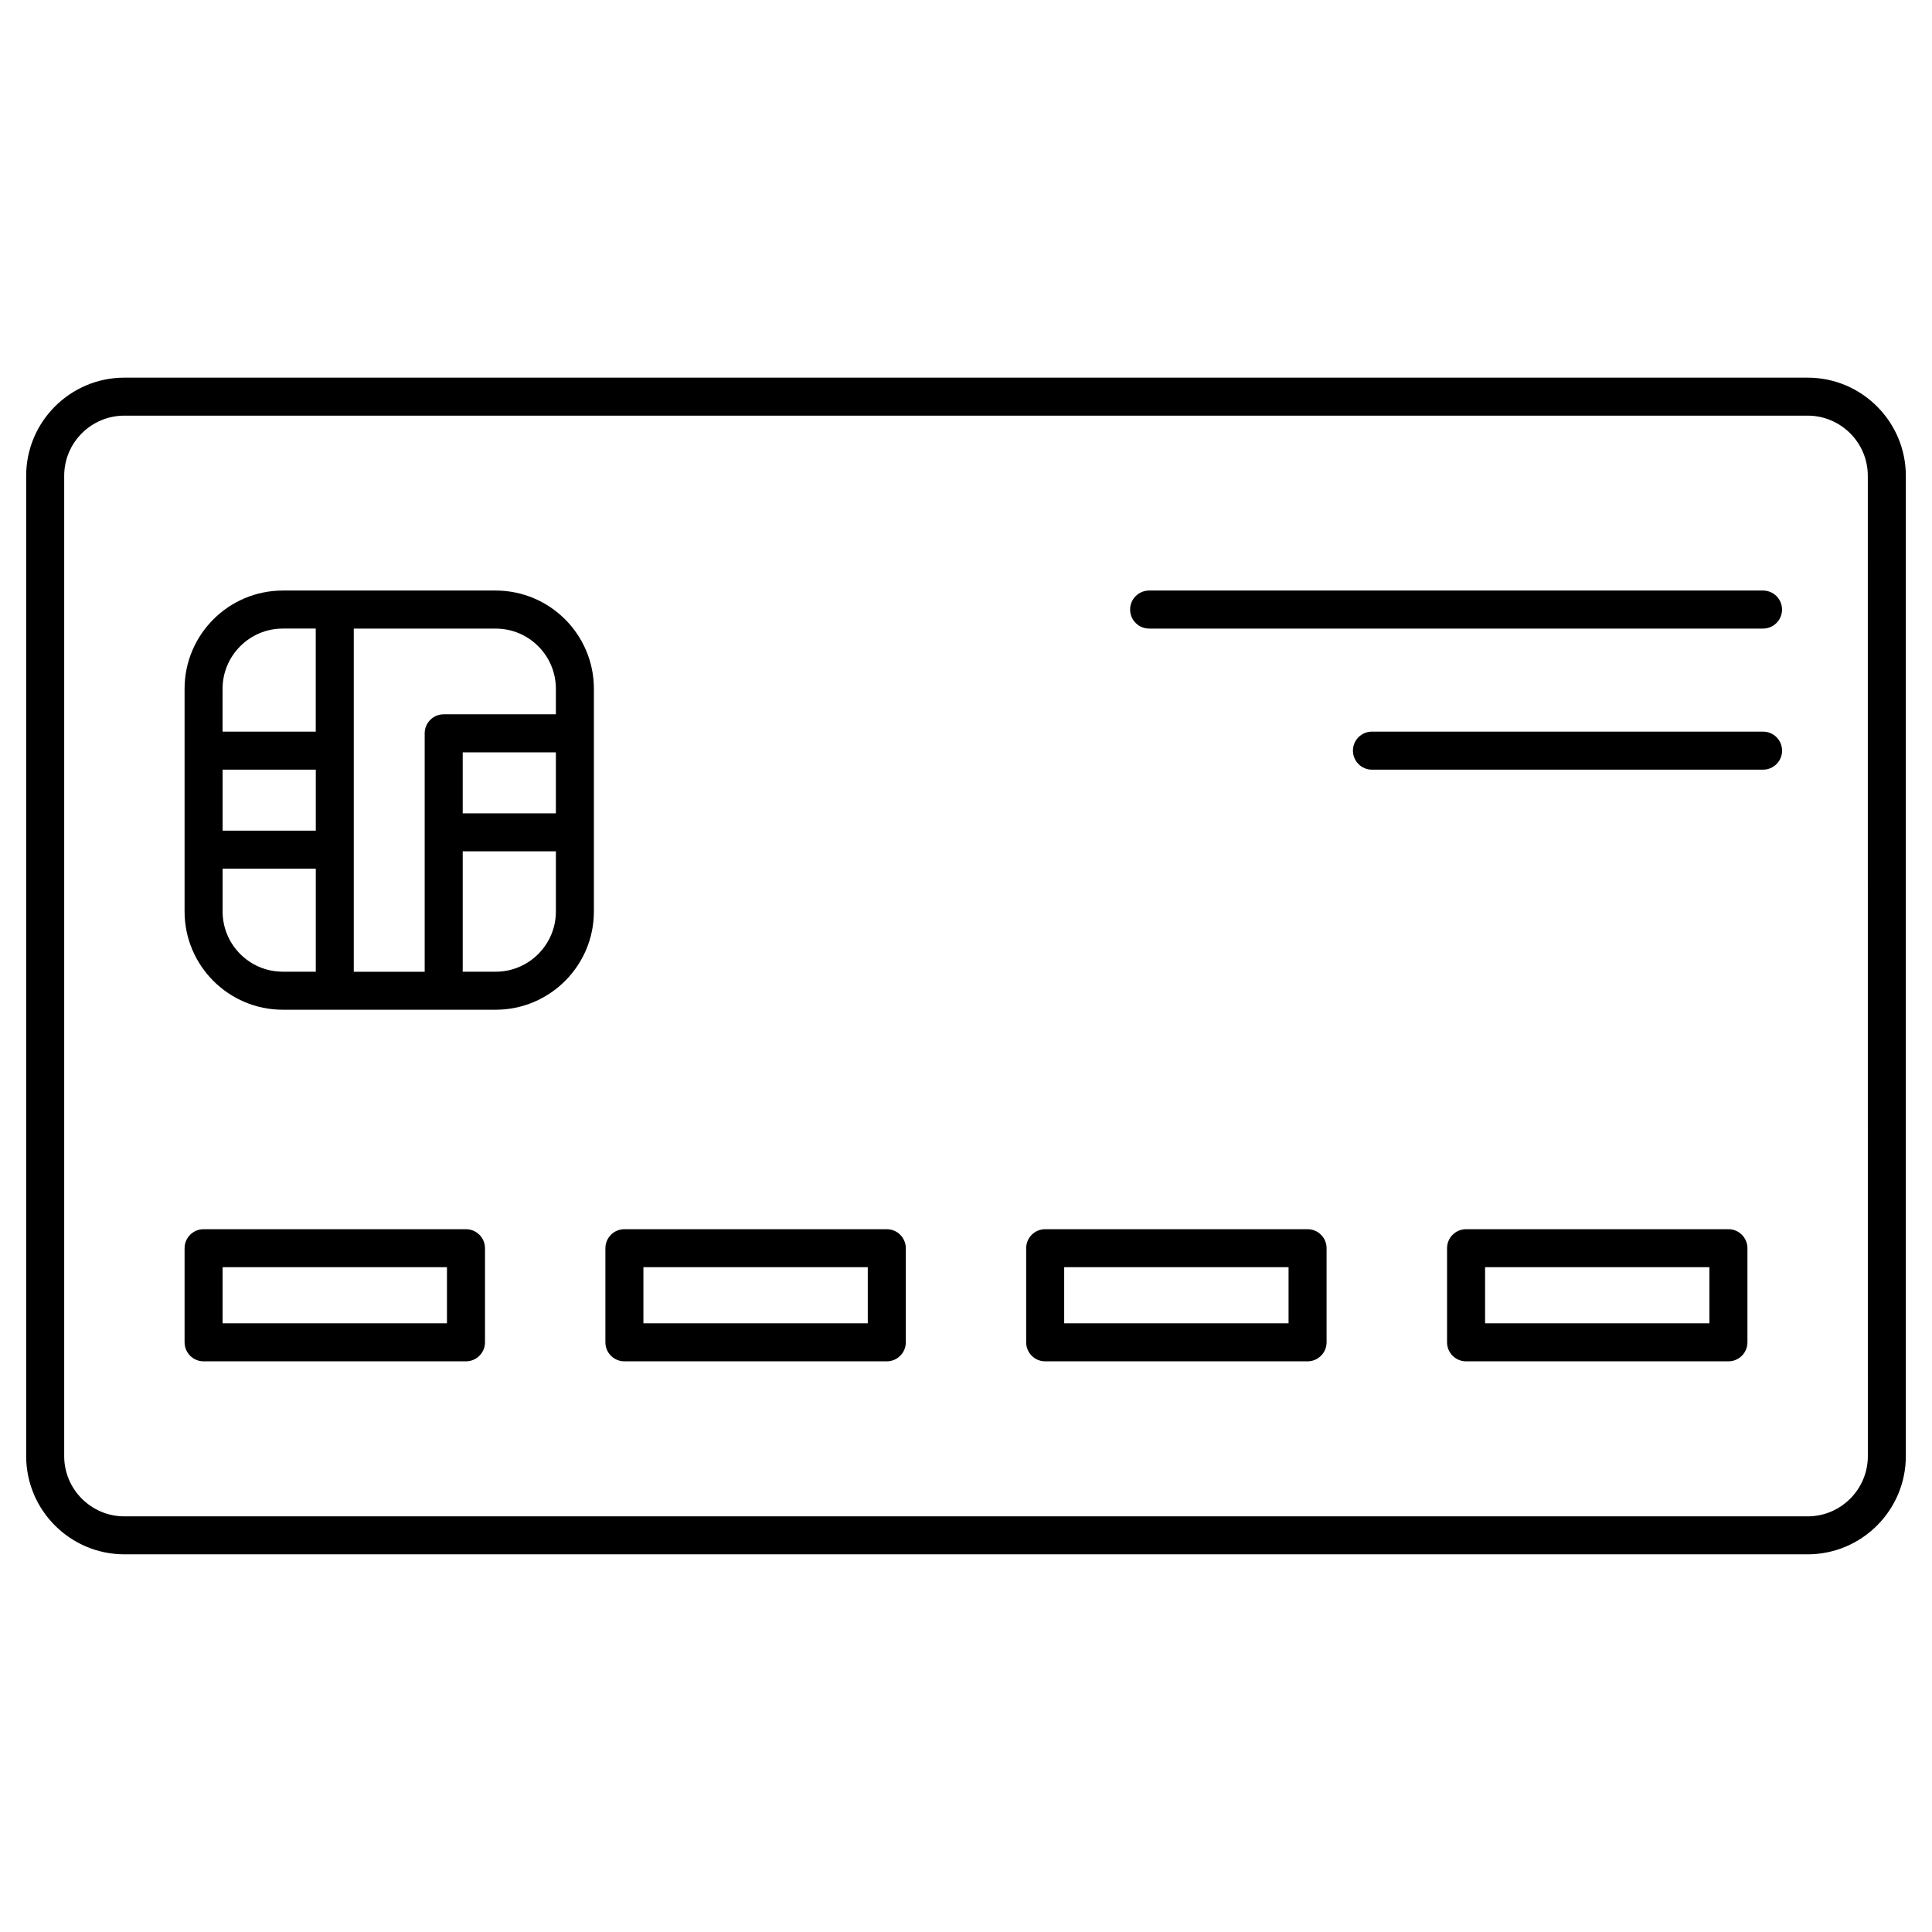
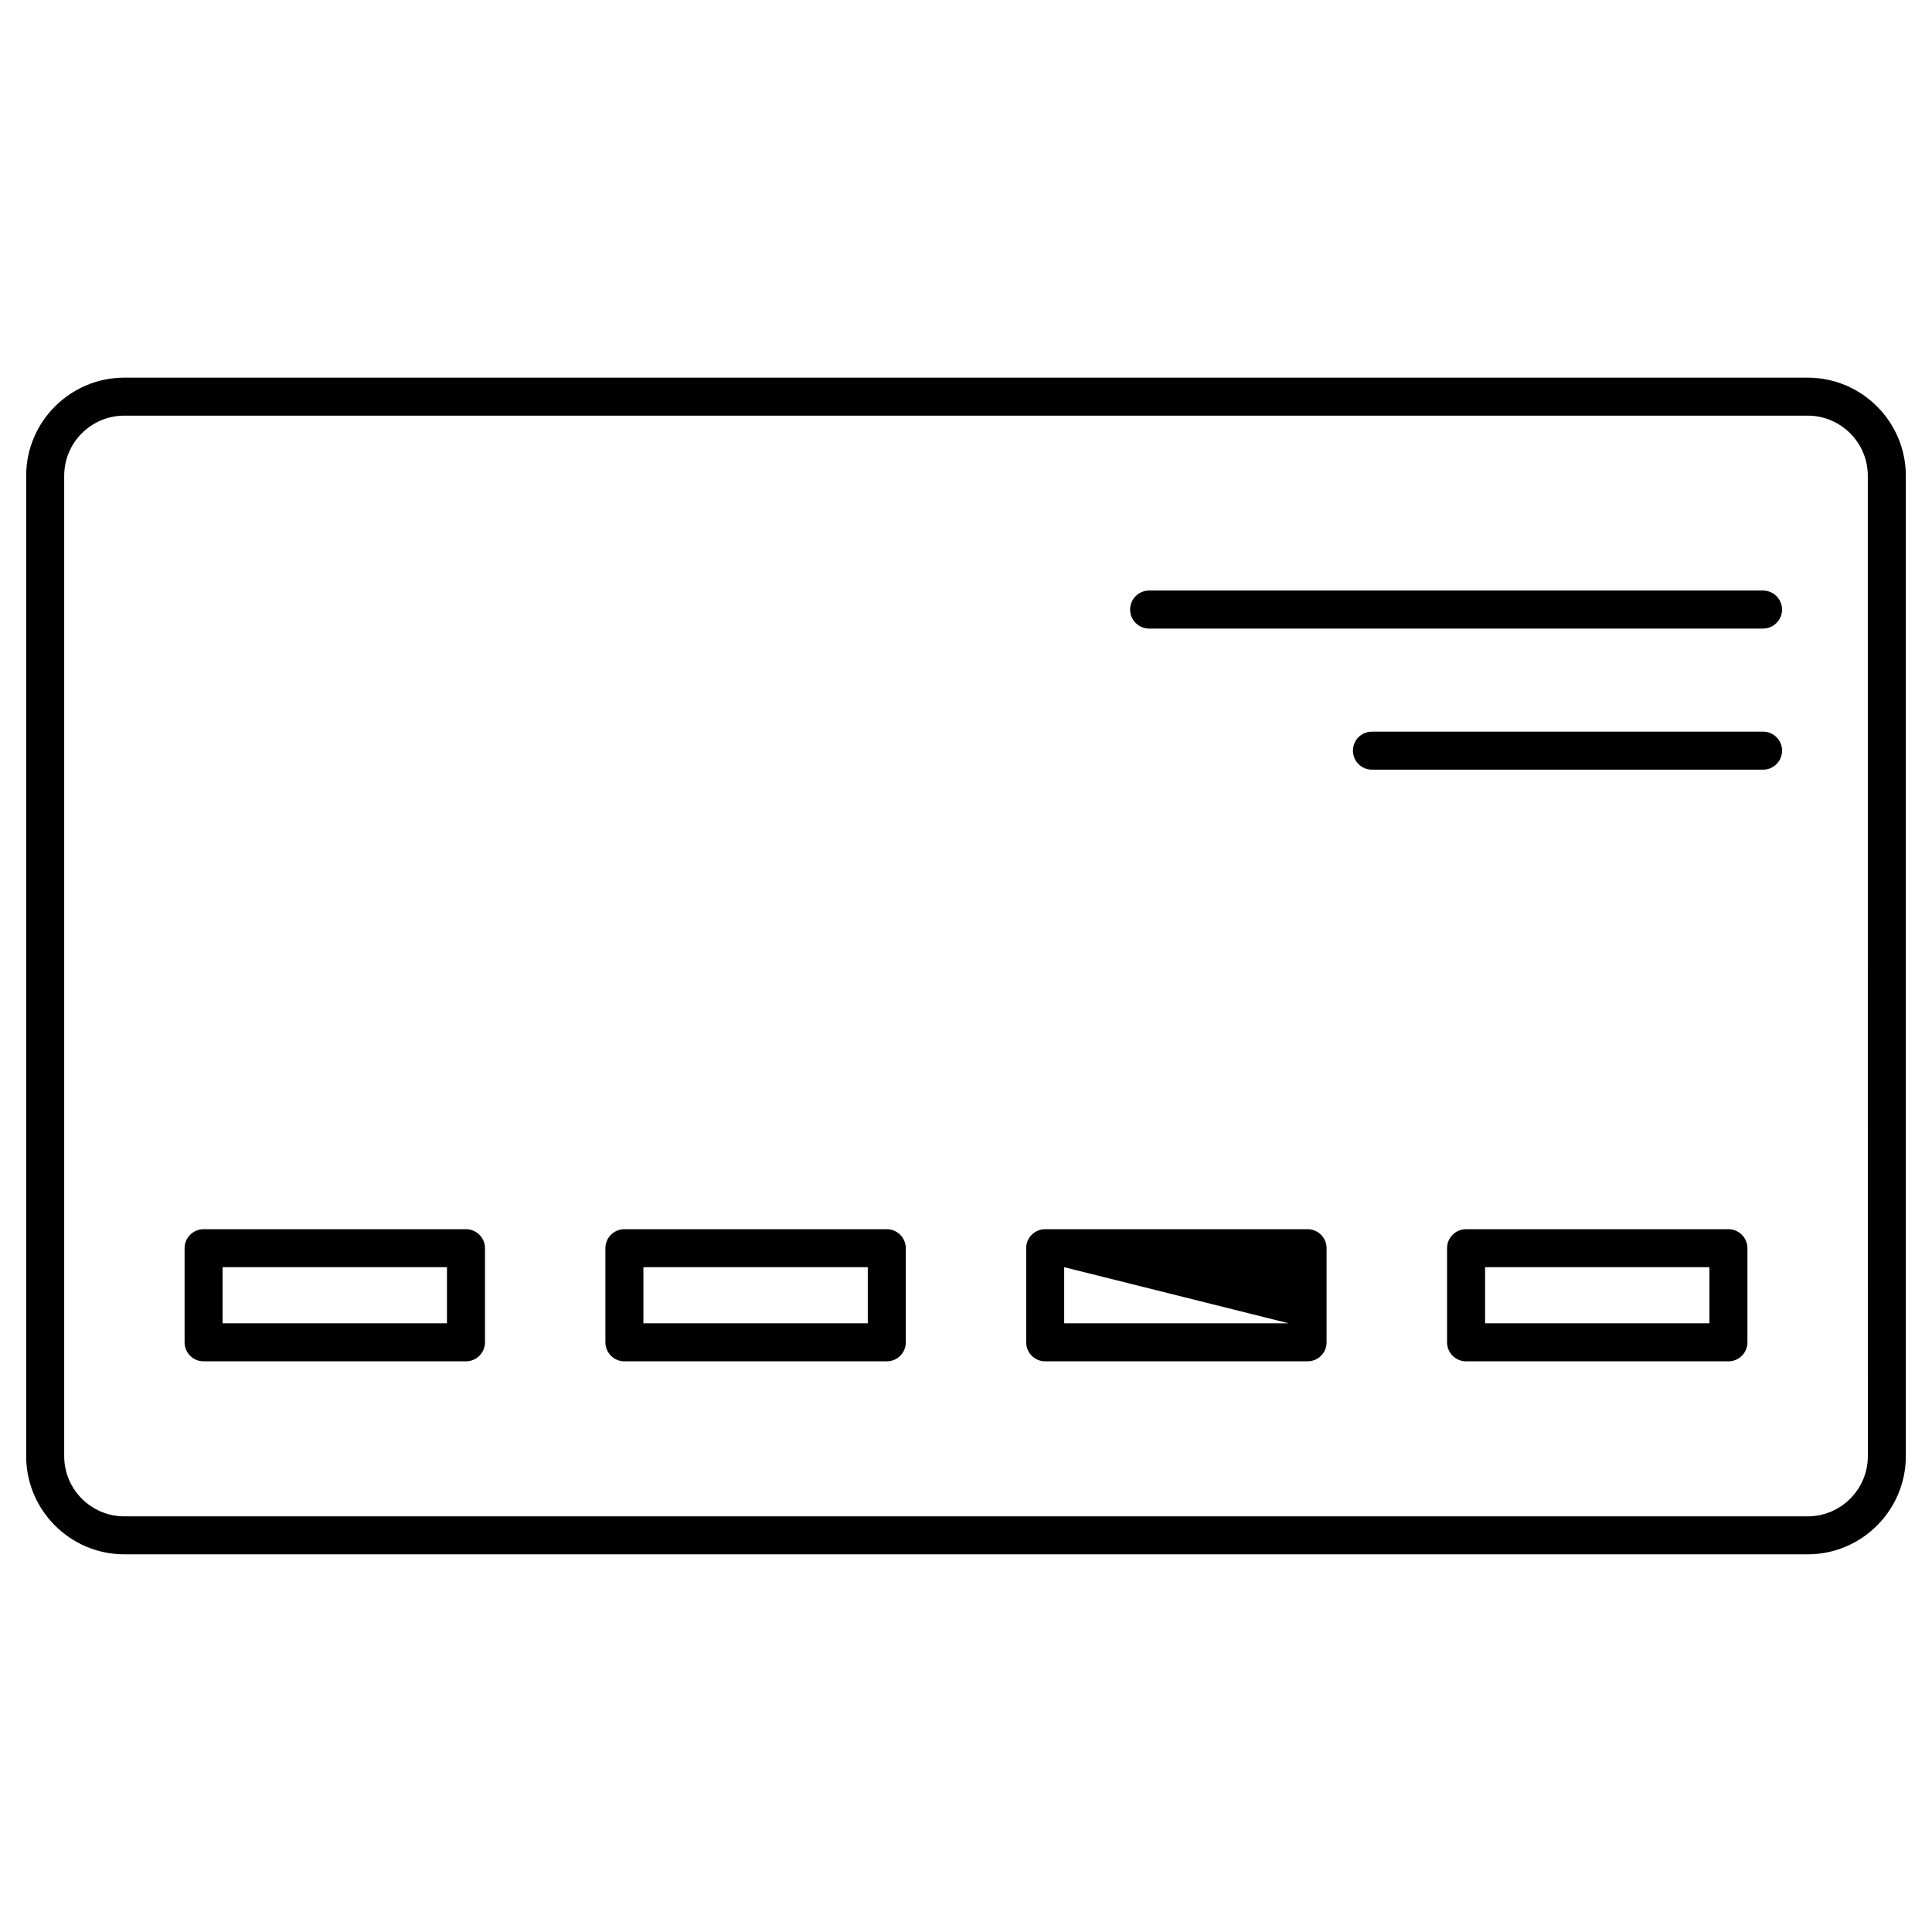
<svg xmlns="http://www.w3.org/2000/svg" fill="#000000" width="800px" height="800px" version="1.1" viewBox="144 144 512 512">
  <g>
    <path d="m623.05 244.08h-446.09c-14.348 0-26.027 11.68-26.027 26.027v259.77c0 14.359 11.68 26.035 26.027 26.035h446.08c14.348 0 26.027-11.68 26.027-26.035v-259.77c0-14.348-11.676-26.027-26.023-26.027zm15.949 285.81c0 8.797-7.152 15.961-15.949 15.961h-446.09c-8.797 0-15.949-7.164-15.949-15.961v-259.79c0-8.797 7.152-15.949 15.949-15.949h446.08c8.797 0 15.949 7.152 15.949 15.949z" />
    <path d="m267.49 469.75h-69.535c-2.781 0-5.039 2.258-5.039 5.039v24.938c0 2.781 2.258 5.039 5.039 5.039h69.535c2.781 0 5.039-2.258 5.039-5.039v-24.938c-0.004-2.781-2.262-5.039-5.039-5.039zm-5.039 24.93h-59.461v-14.863h59.461z" />
-     <path d="m490.52 469.75h-69.535c-2.781 0-5.039 2.258-5.039 5.039v24.938c0 2.781 2.258 5.039 5.039 5.039h69.535c2.781 0 5.039-2.258 5.039-5.039v-24.938c0-2.781-2.25-5.039-5.039-5.039zm-5.039 24.93h-59.461v-14.863h59.461z" />
+     <path d="m490.52 469.75h-69.535c-2.781 0-5.039 2.258-5.039 5.039v24.938c0 2.781 2.258 5.039 5.039 5.039h69.535c2.781 0 5.039-2.258 5.039-5.039v-24.938c0-2.781-2.25-5.039-5.039-5.039zm-5.039 24.93h-59.461v-14.863z" />
    <path d="m379.01 469.75h-69.535c-2.781 0-5.039 2.258-5.039 5.039v24.938c0 2.781 2.258 5.039 5.039 5.039h69.535c2.781 0 5.039-2.258 5.039-5.039v-24.938c-0.004-2.781-2.262-5.039-5.039-5.039zm-5.039 24.93h-59.461v-14.863h59.461z" />
    <path d="m602.05 469.75h-69.527c-2.781 0-5.039 2.258-5.039 5.039v24.938c0 2.781 2.258 5.039 5.039 5.039h69.527c2.781 0 5.039-2.258 5.039-5.039v-24.938c0-2.781-2.258-5.039-5.039-5.039zm-5.039 24.93h-59.449v-14.863h59.449z" />
-     <path d="m275.36 300.5h-56.418c-14.348 0-26.027 11.68-26.027 26.027v59.035c0 14.348 11.68 26.027 26.027 26.027h56.418c14.348 0 26.027-11.68 26.027-26.027v-59.035c0-14.348-11.668-26.027-26.027-26.027zm-8.734 42.875h24.688v16.164h-24.688zm24.688-16.848v6.769h-29.727c-2.781 0-5.039 2.258-5.039 5.039v63.188h-18.793v-90.938h37.605c8.797-0.008 15.953 7.144 15.953 15.941zm-88.32 21.441h24.695v16.164h-24.695zm15.949-37.391h8.734v27.316h-24.695v-11.367c0.012-8.797 7.168-15.949 15.961-15.949zm-15.949 74.984v-11.355h24.695v27.305h-8.734c-8.805 0.004-15.961-7.152-15.961-15.949zm72.367 15.953h-8.734v-31.902h24.688v15.949c0 8.797-7.156 15.953-15.953 15.953z" />
    <path d="m611.23 300.5h-162.7c-2.781 0-5.039 2.258-5.039 5.039s2.258 5.039 5.039 5.039h162.69c2.781 0 5.039-2.258 5.039-5.039s-2.25-5.039-5.031-5.039z" />
    <path d="m611.23 337.89h-103.65c-2.781 0-5.039 2.258-5.039 5.039s2.258 5.039 5.039 5.039h103.65c2.781 0 5.039-2.258 5.039-5.039 0-2.785-2.258-5.039-5.039-5.039z" />
  </g>
</svg>